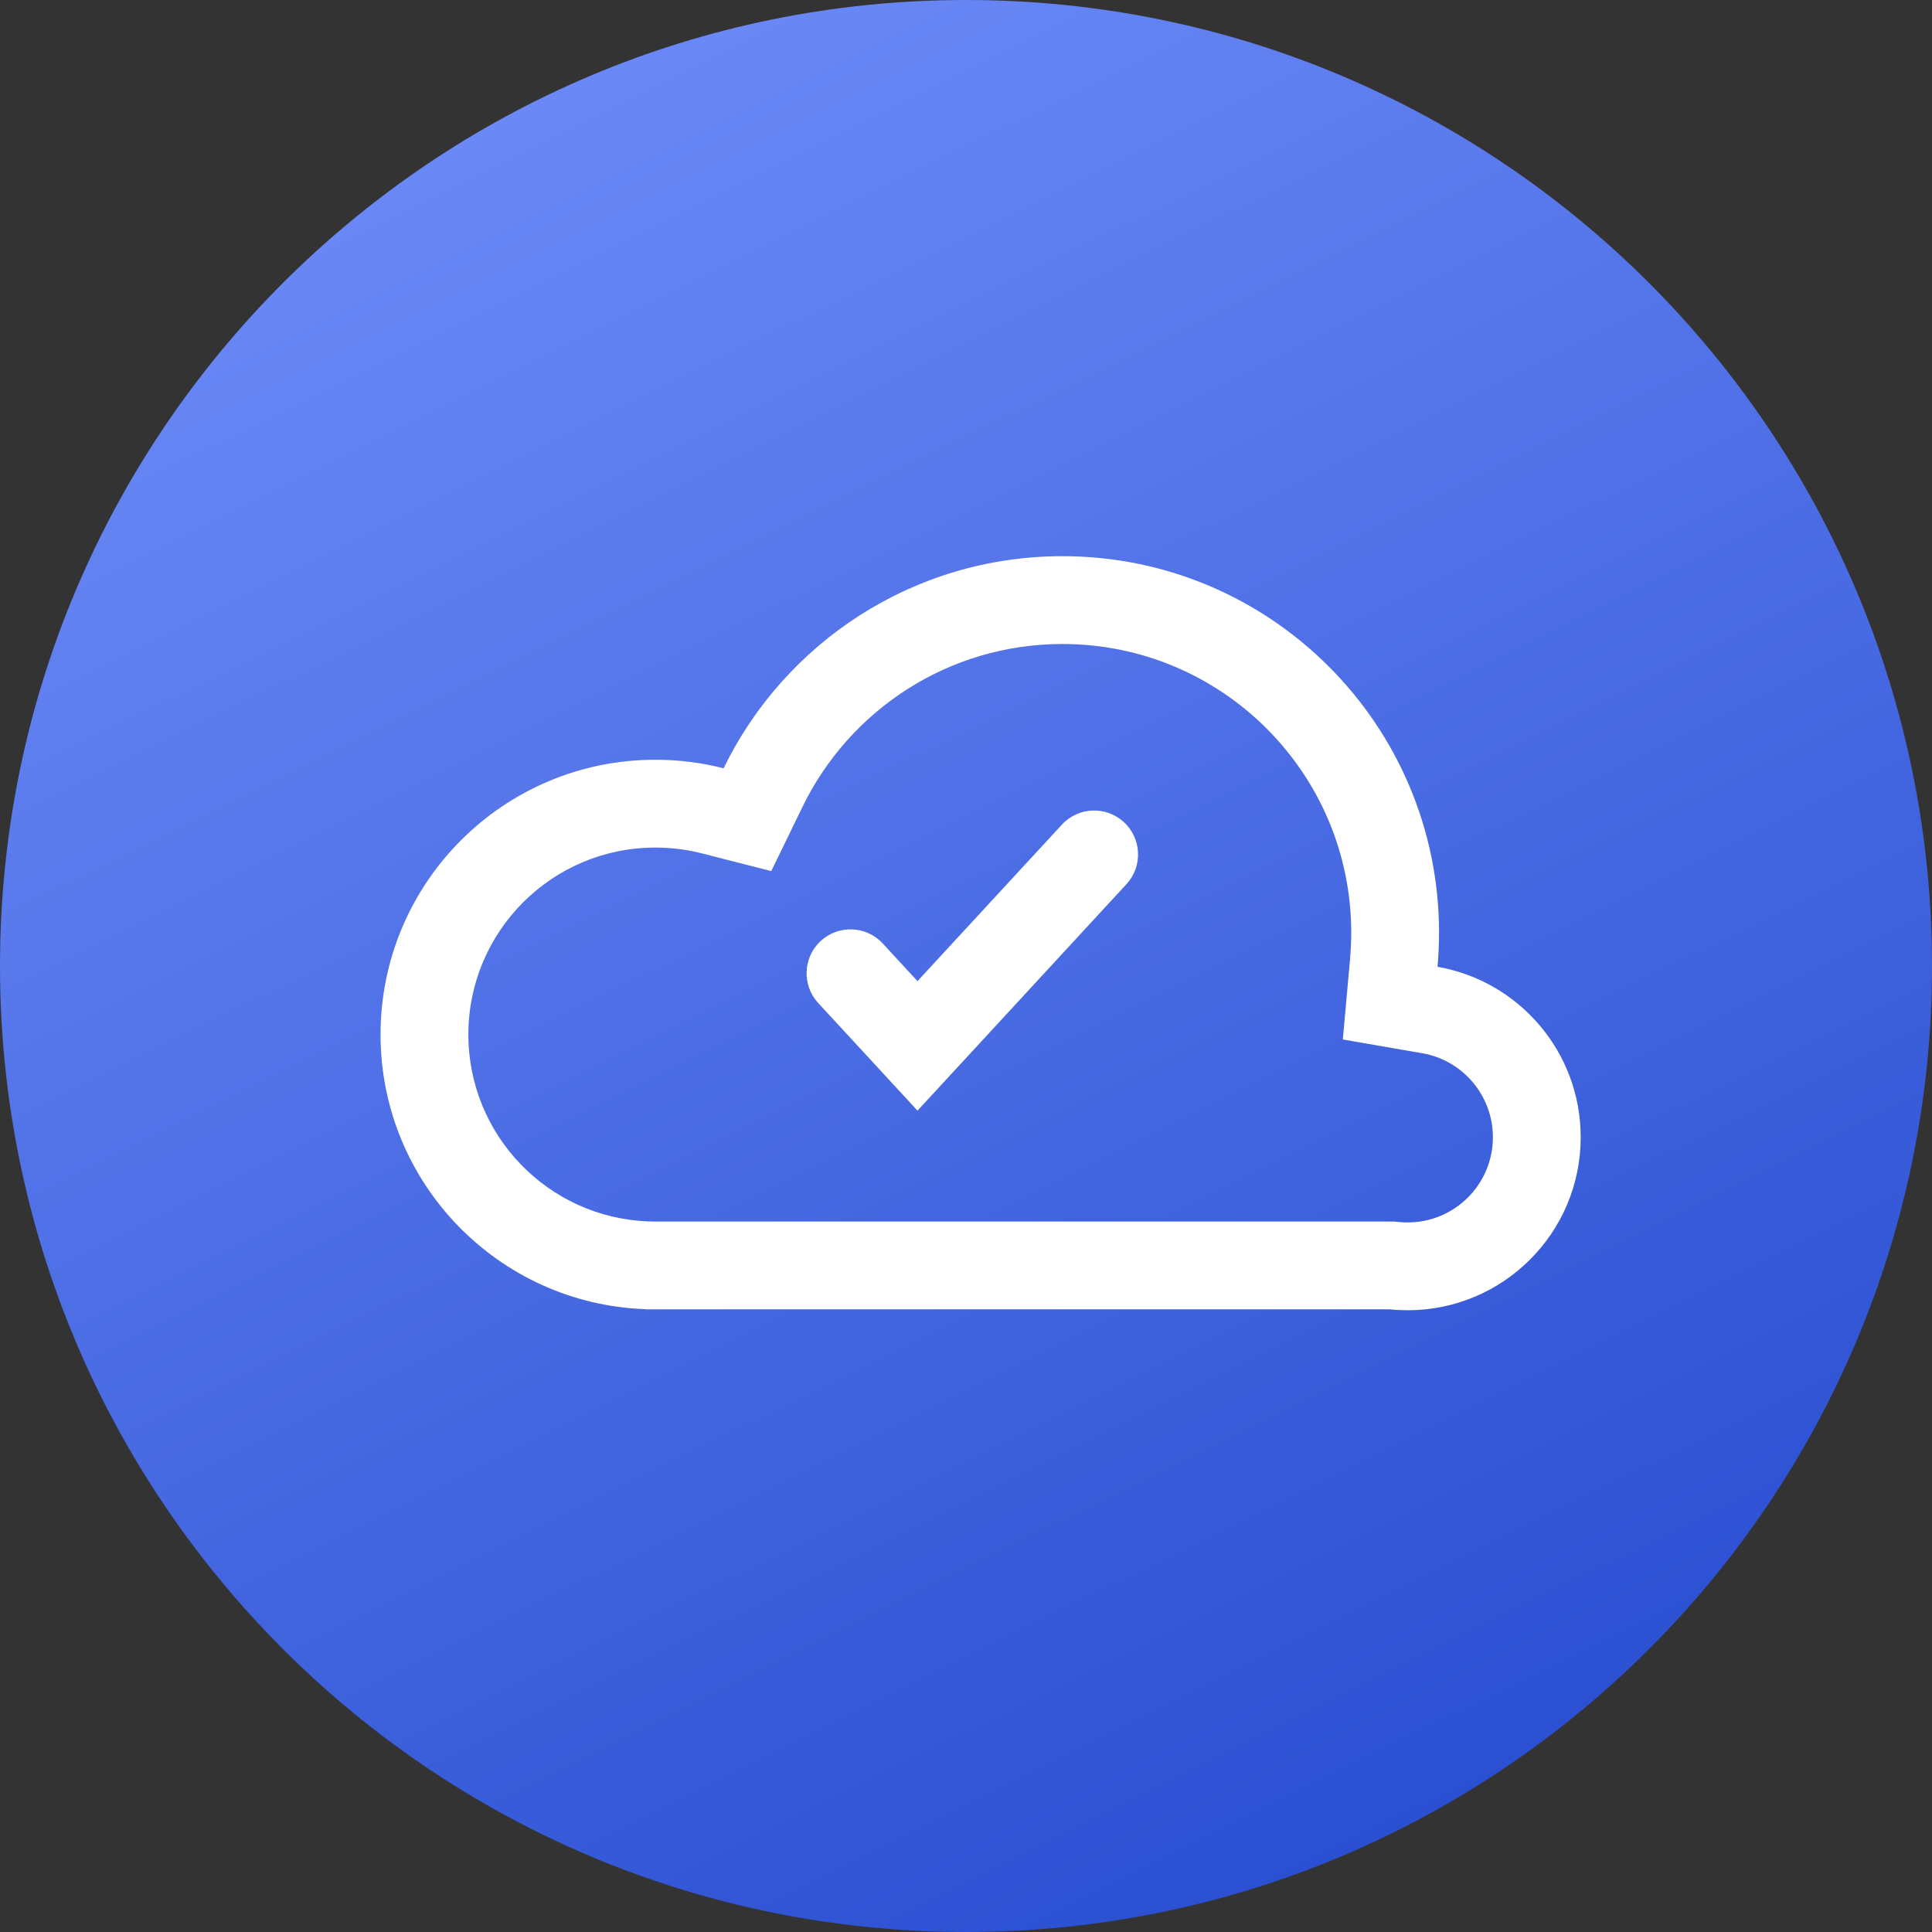
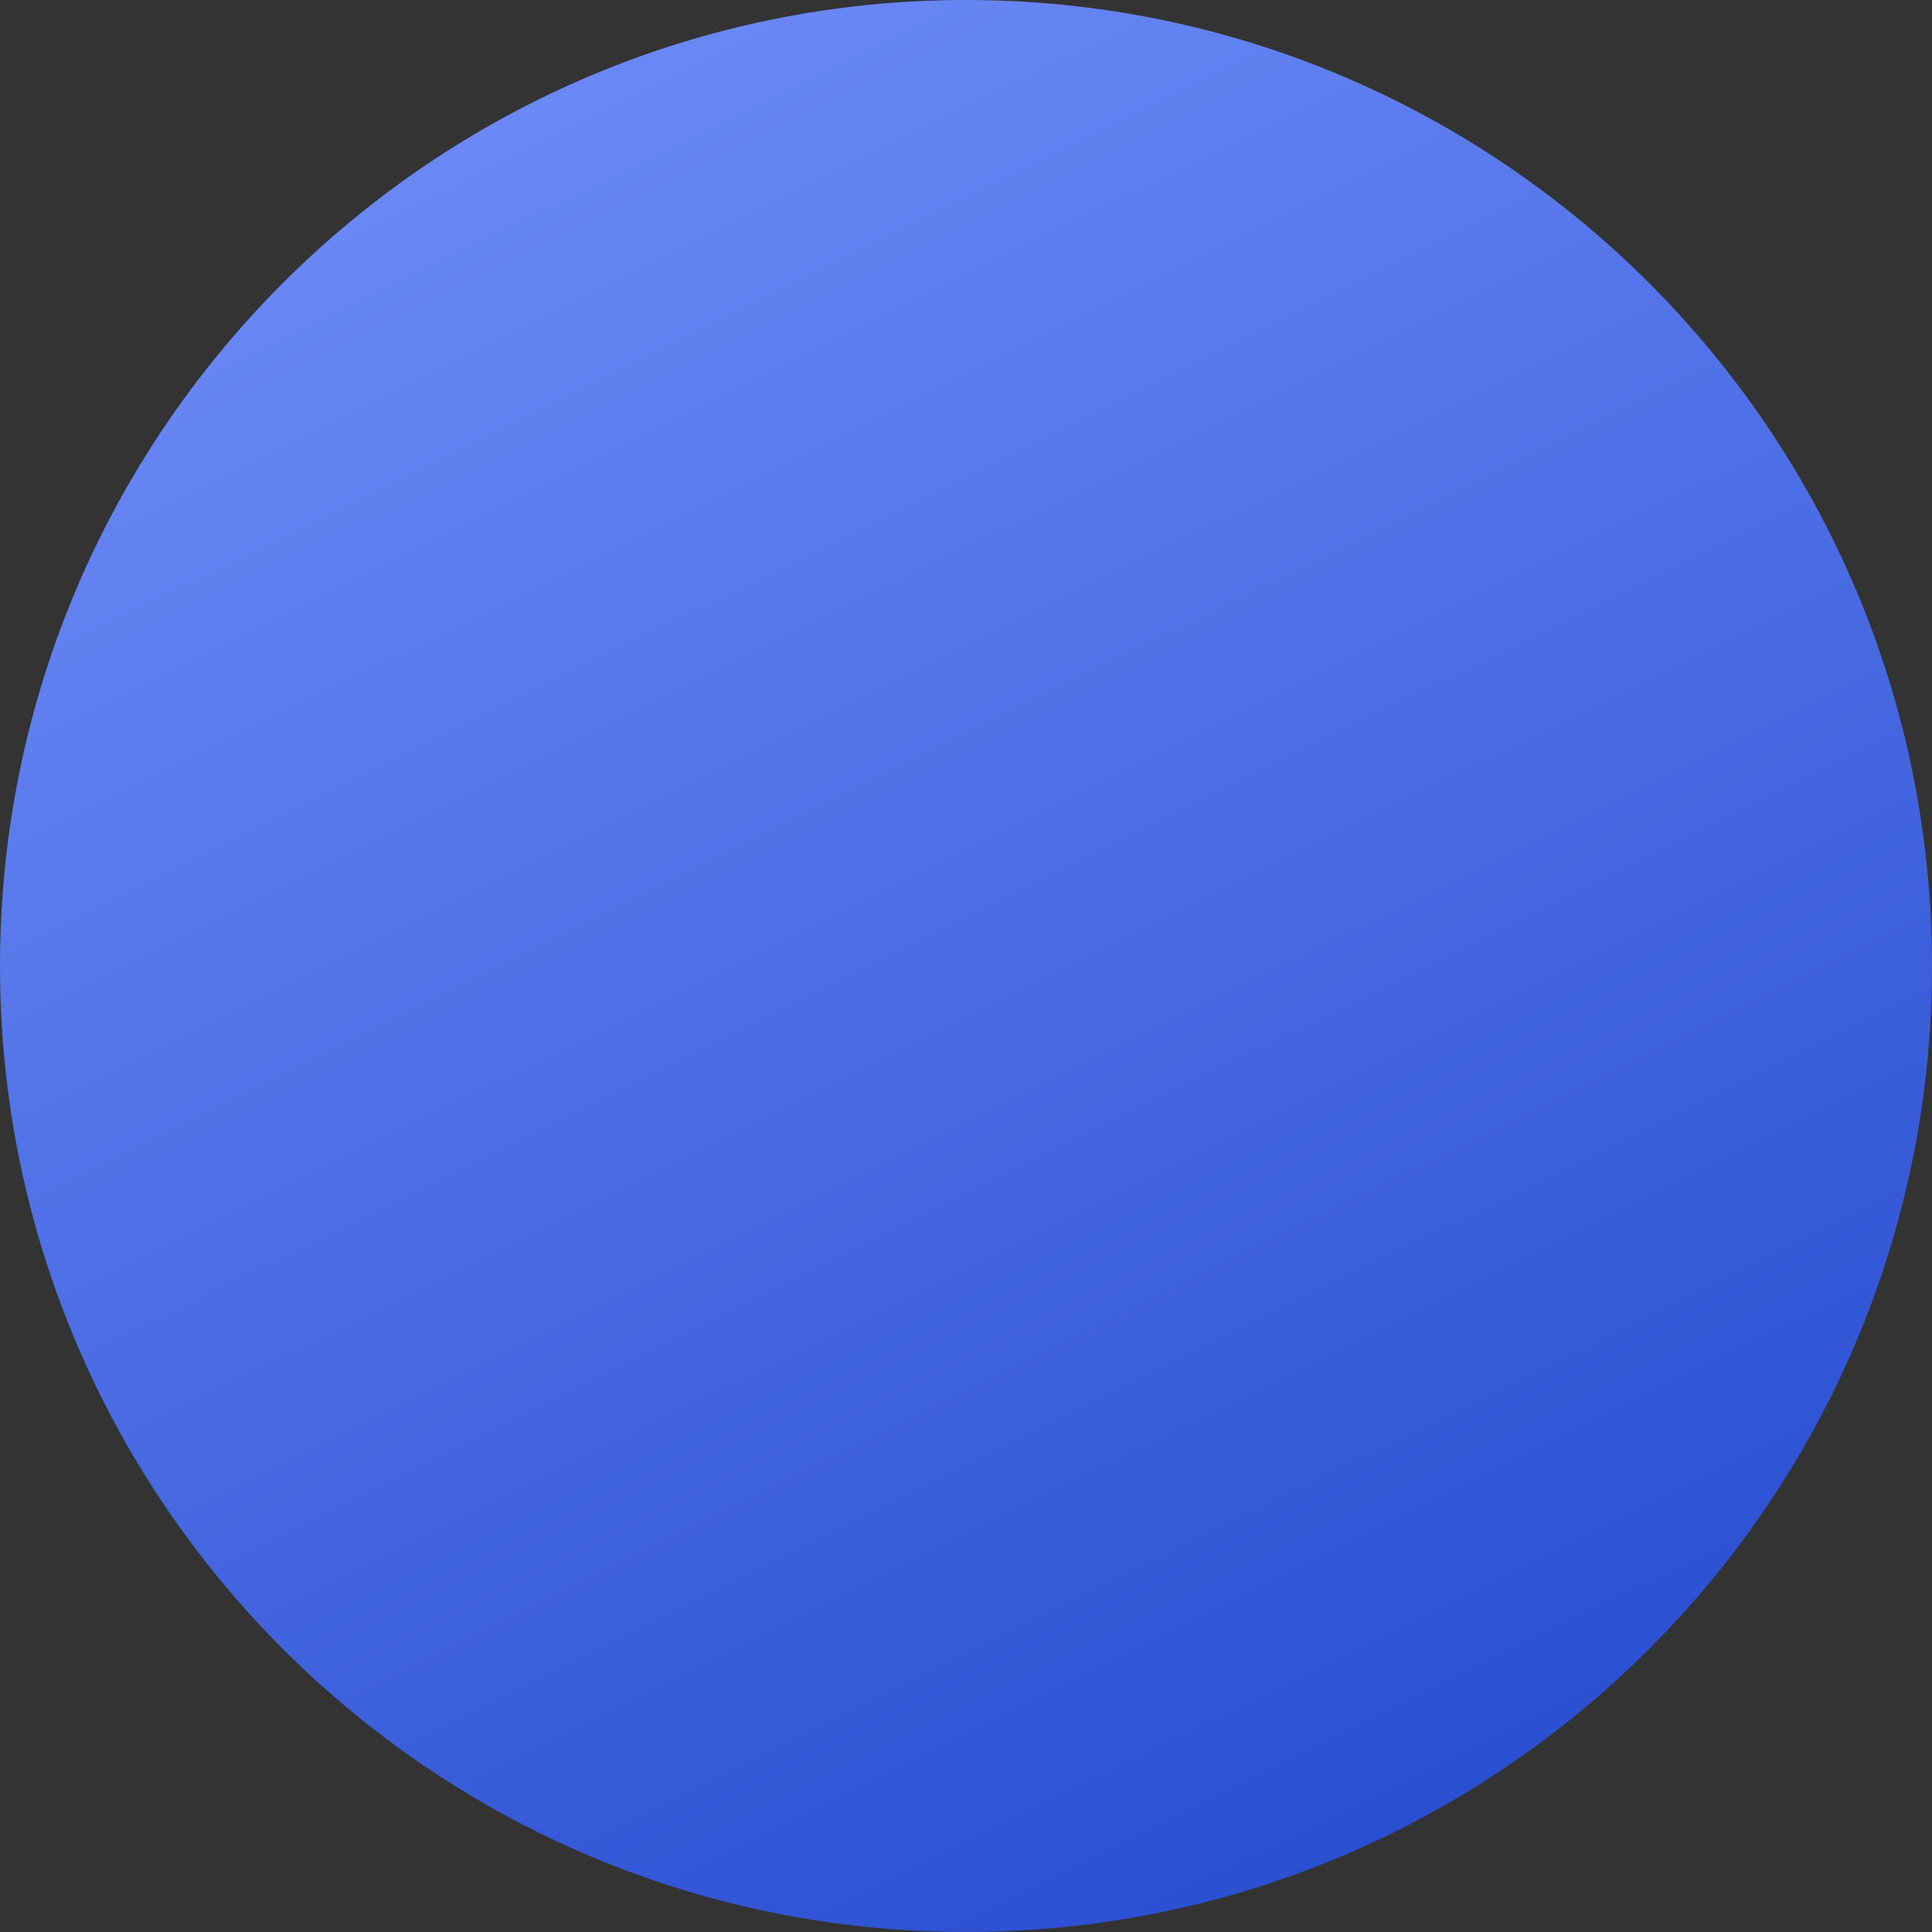
<svg xmlns="http://www.w3.org/2000/svg" width="66" height="66" viewBox="0 0 66 66" fill="none">
  <rect x="0" y="0" width="66" height="66" fill="#333333" stroke="none" />
  <path d="M33 66C51.225 66 66 51.225 66 33C66 14.775 51.225 0 33 0C14.775 0 0 14.775 0 33C0 51.225 14.775 66 33 66Z" fill="url(#paint0_linear_17826_315)" />
-   <path fill-rule="evenodd" clip-rule="evenodd" d="M22.27 41.729L22.149 41.725C18.733 41.6 16 38.789 16 35.342C16 31.814 18.86 28.954 22.387 28.954C22.94 28.954 23.472 29.023 23.976 29.152L26.347 29.758L27.417 27.558C29.02 24.262 32.396 22 36.295 22C41.743 22 46.16 26.416 46.16 31.864C46.16 32.167 46.146 32.465 46.12 32.759L45.873 35.51L48.594 35.982C49.96 36.22 50.999 37.416 50.999 38.85C50.999 40.457 49.696 41.76 48.089 41.76C47.985 41.76 47.883 41.755 47.784 41.745L47.631 41.729H47.477H22.27ZM13 35.342C13 40.41 17.016 44.54 22.04 44.723V44.729H25.04H47.477C47.678 44.75 47.882 44.76 48.089 44.76C51.353 44.76 53.999 42.114 53.999 38.85C53.999 35.933 51.886 33.51 49.108 33.027C49.142 32.644 49.16 32.256 49.16 31.864C49.16 24.76 43.4 19 36.295 19C31.205 19 26.805 21.956 24.719 26.246C23.974 26.055 23.192 25.954 22.387 25.954C17.203 25.954 13 30.157 13 35.342ZM38.481 30.205C39.042 29.597 39.004 28.648 38.395 28.086C37.787 27.524 36.838 27.562 36.276 28.171L31.343 33.517L30.156 32.231C29.595 31.622 28.646 31.584 28.037 32.145C27.428 32.707 27.39 33.656 27.952 34.265L30.241 36.746L31.343 37.941L32.446 36.746L38.481 30.205Z" fill="white" />
  <defs>
    <linearGradient id="paint0_linear_17826_315" x1="52.5" y1="63" x2="14.5" y2="-13.5" gradientUnits="userSpaceOnUse">
      <stop stop-color="#284DD0" />
      <stop offset="1" stop-color="#7A97FF" />
    </linearGradient>
  </defs>
</svg>